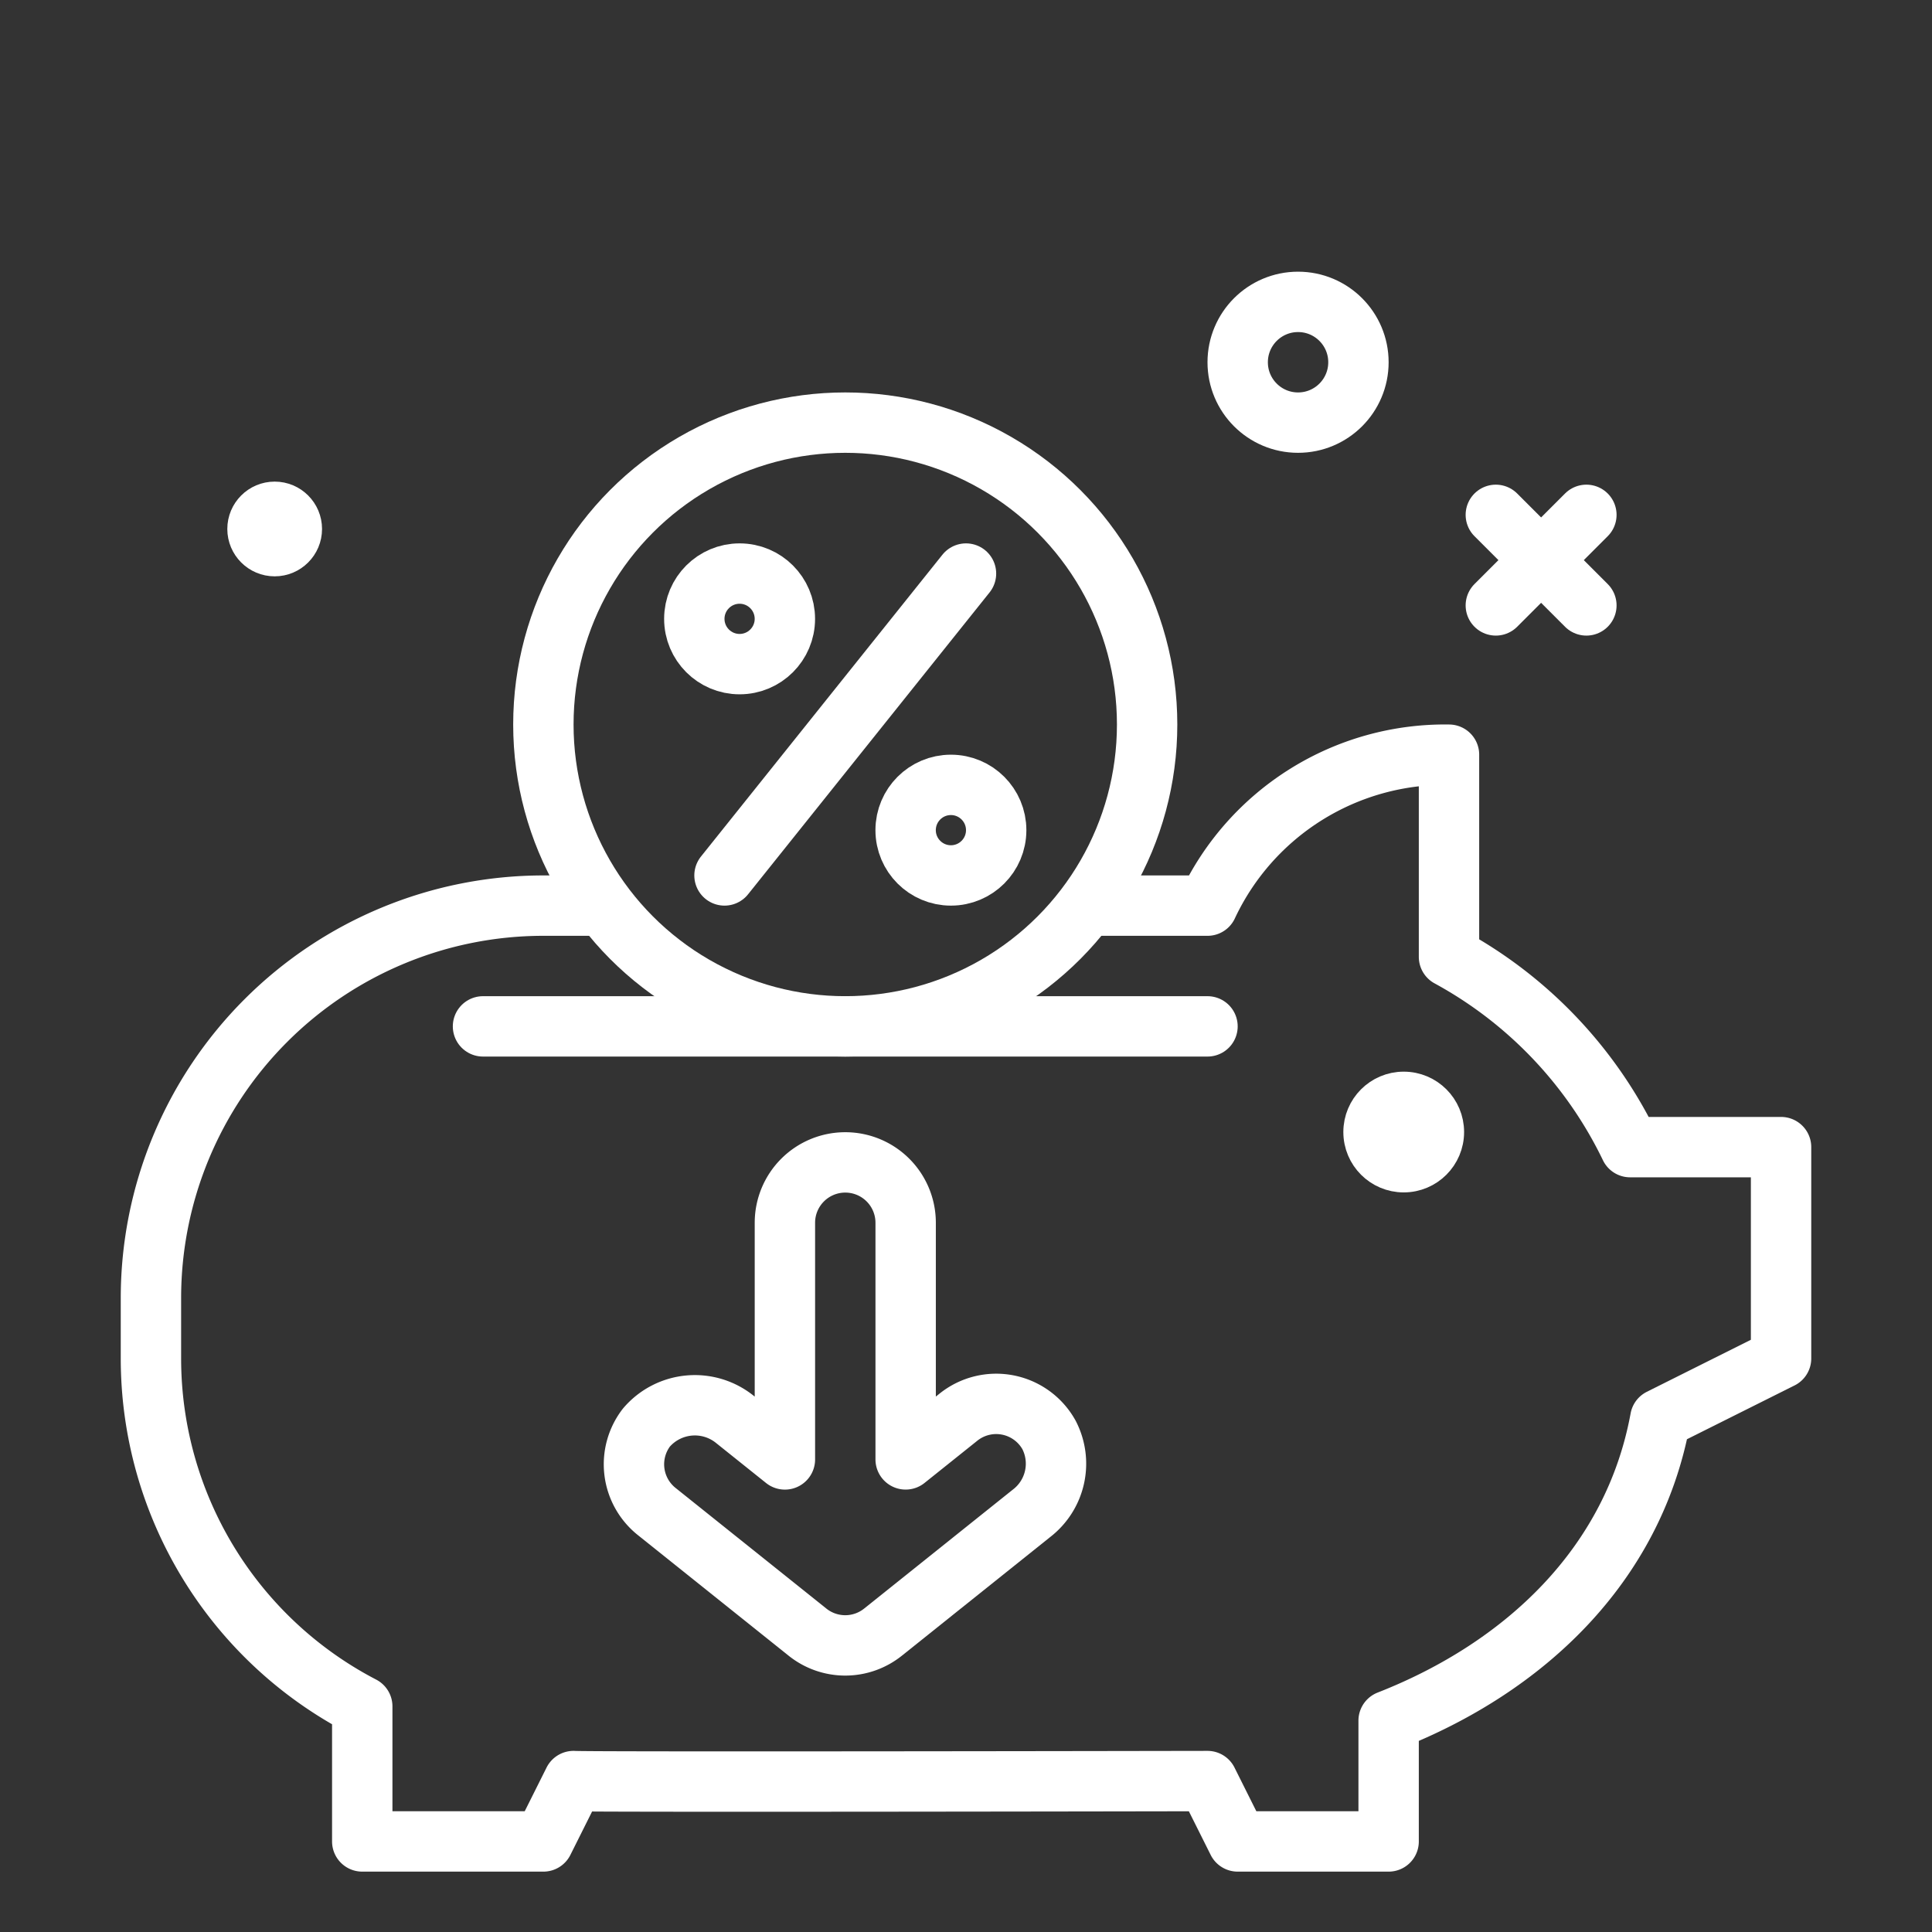
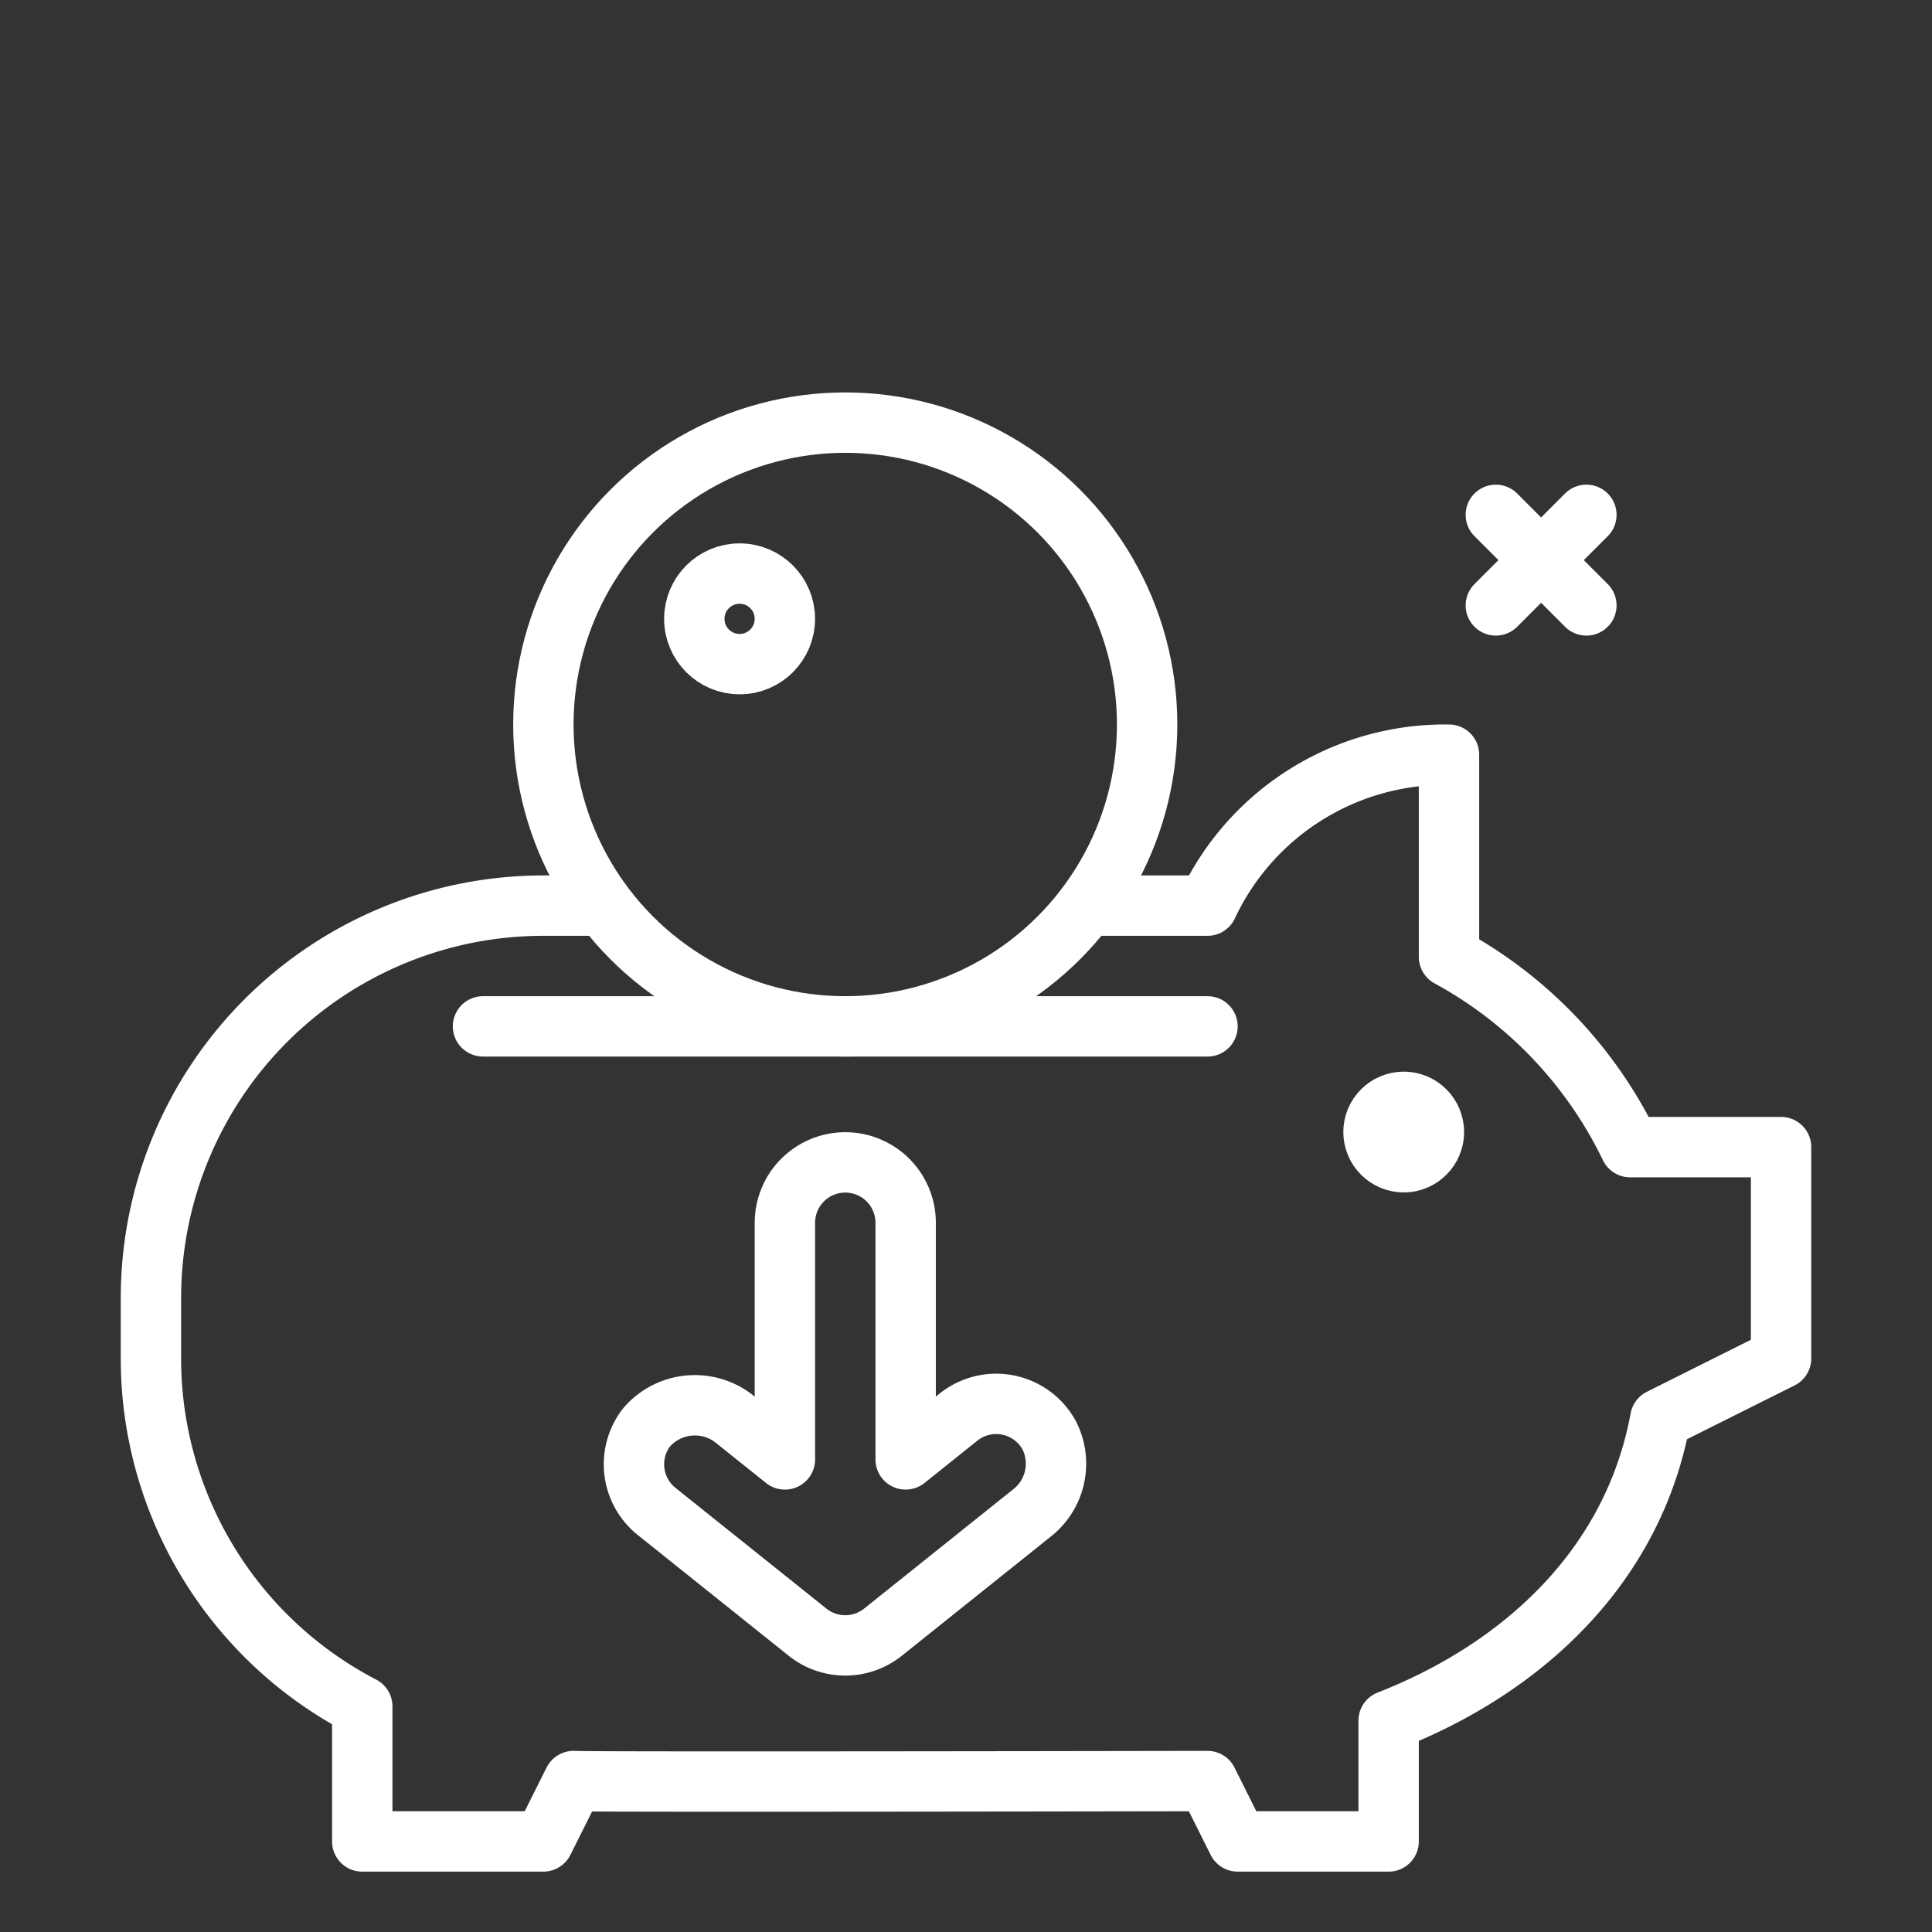
<svg xmlns="http://www.w3.org/2000/svg" width="800px" height="800px" viewBox="0 0 64 64" fill="#ffffff" stroke="#ffffff">
  <rect x="0" y="0" width="64" height="64" fill="#333333" stroke="none" />
  <g id="SVGRepo_bgCarrier" stroke-width="0" />
  <g id="SVGRepo_tracerCarrier" stroke-linecap="round" stroke-linejoin="round" />
  <g id="SVGRepo_iconCarrier">
    <defs>
      <style>.cls-1{fill:none;}.cls-1,.cls-2{stroke:#ffffff;stroke-linecap:round;stroke-linejoin:round;stroke-width:2px;}.cls-2{fill:#ffffff;}</style>
    </defs>
    <g id="economy">
-       <circle cx="9.099" cy="17.523" r="1.069" />
      <path class="cls-1" d="M19.976,30H18A13,13,0,0,0,5,43v2a12.991,12.991,0,0,0,7,11.526V61h6l1-2c.424.038,21,0,21,0l1,2h5V57c4.489-1.758,8.107-5.143,9-10l4-2V38H54a14.196,14.196,0,0,0-6-6.303V25a8.687,8.687,0,0,0-8,5H36.051" />
      <circle cx="46.5" cy="37.5" r="1.5" />
      <line class="cls-2" x1="16" x2="40" y1="34" y2="34" />
      <circle class="cls-1" cx="28" cy="24" r="10" />
-       <line class="cls-1" x1="32" x2="24" y1="19" y2="29" />
      <circle class="cls-1" cx="24.5" cy="20.5" r="1.5" />
-       <circle class="cls-1" cx="31.5" cy="27.5" r="1.5" />
-       <circle class="cls-1" cx="43" cy="12" r="2" />
      <path class="cls-1" d="M29.25,54.067l4.916-3.933a2.074,2.074,0,0,0,.585-2.598,2.001,2.001,0,0,0-3-.592l-1.75,1.4V40.506a2,2,0,0,0-2-2h0a2,2,0,0,0-2,2v7.839l-1.646-1.317a2.113,2.113,0,0,0-2.941.261,2,2,0,0,0,.337,2.779l5,4A2,2,0,0,0,29.25,54.067Z" />
      <line class="cls-1" x1="49.551" x2="52.551" y1="17.055" y2="20.055" />
      <line class="cls-1" x1="52.551" x2="49.551" y1="17.055" y2="20.055" />
    </g>
  </g>
</svg>